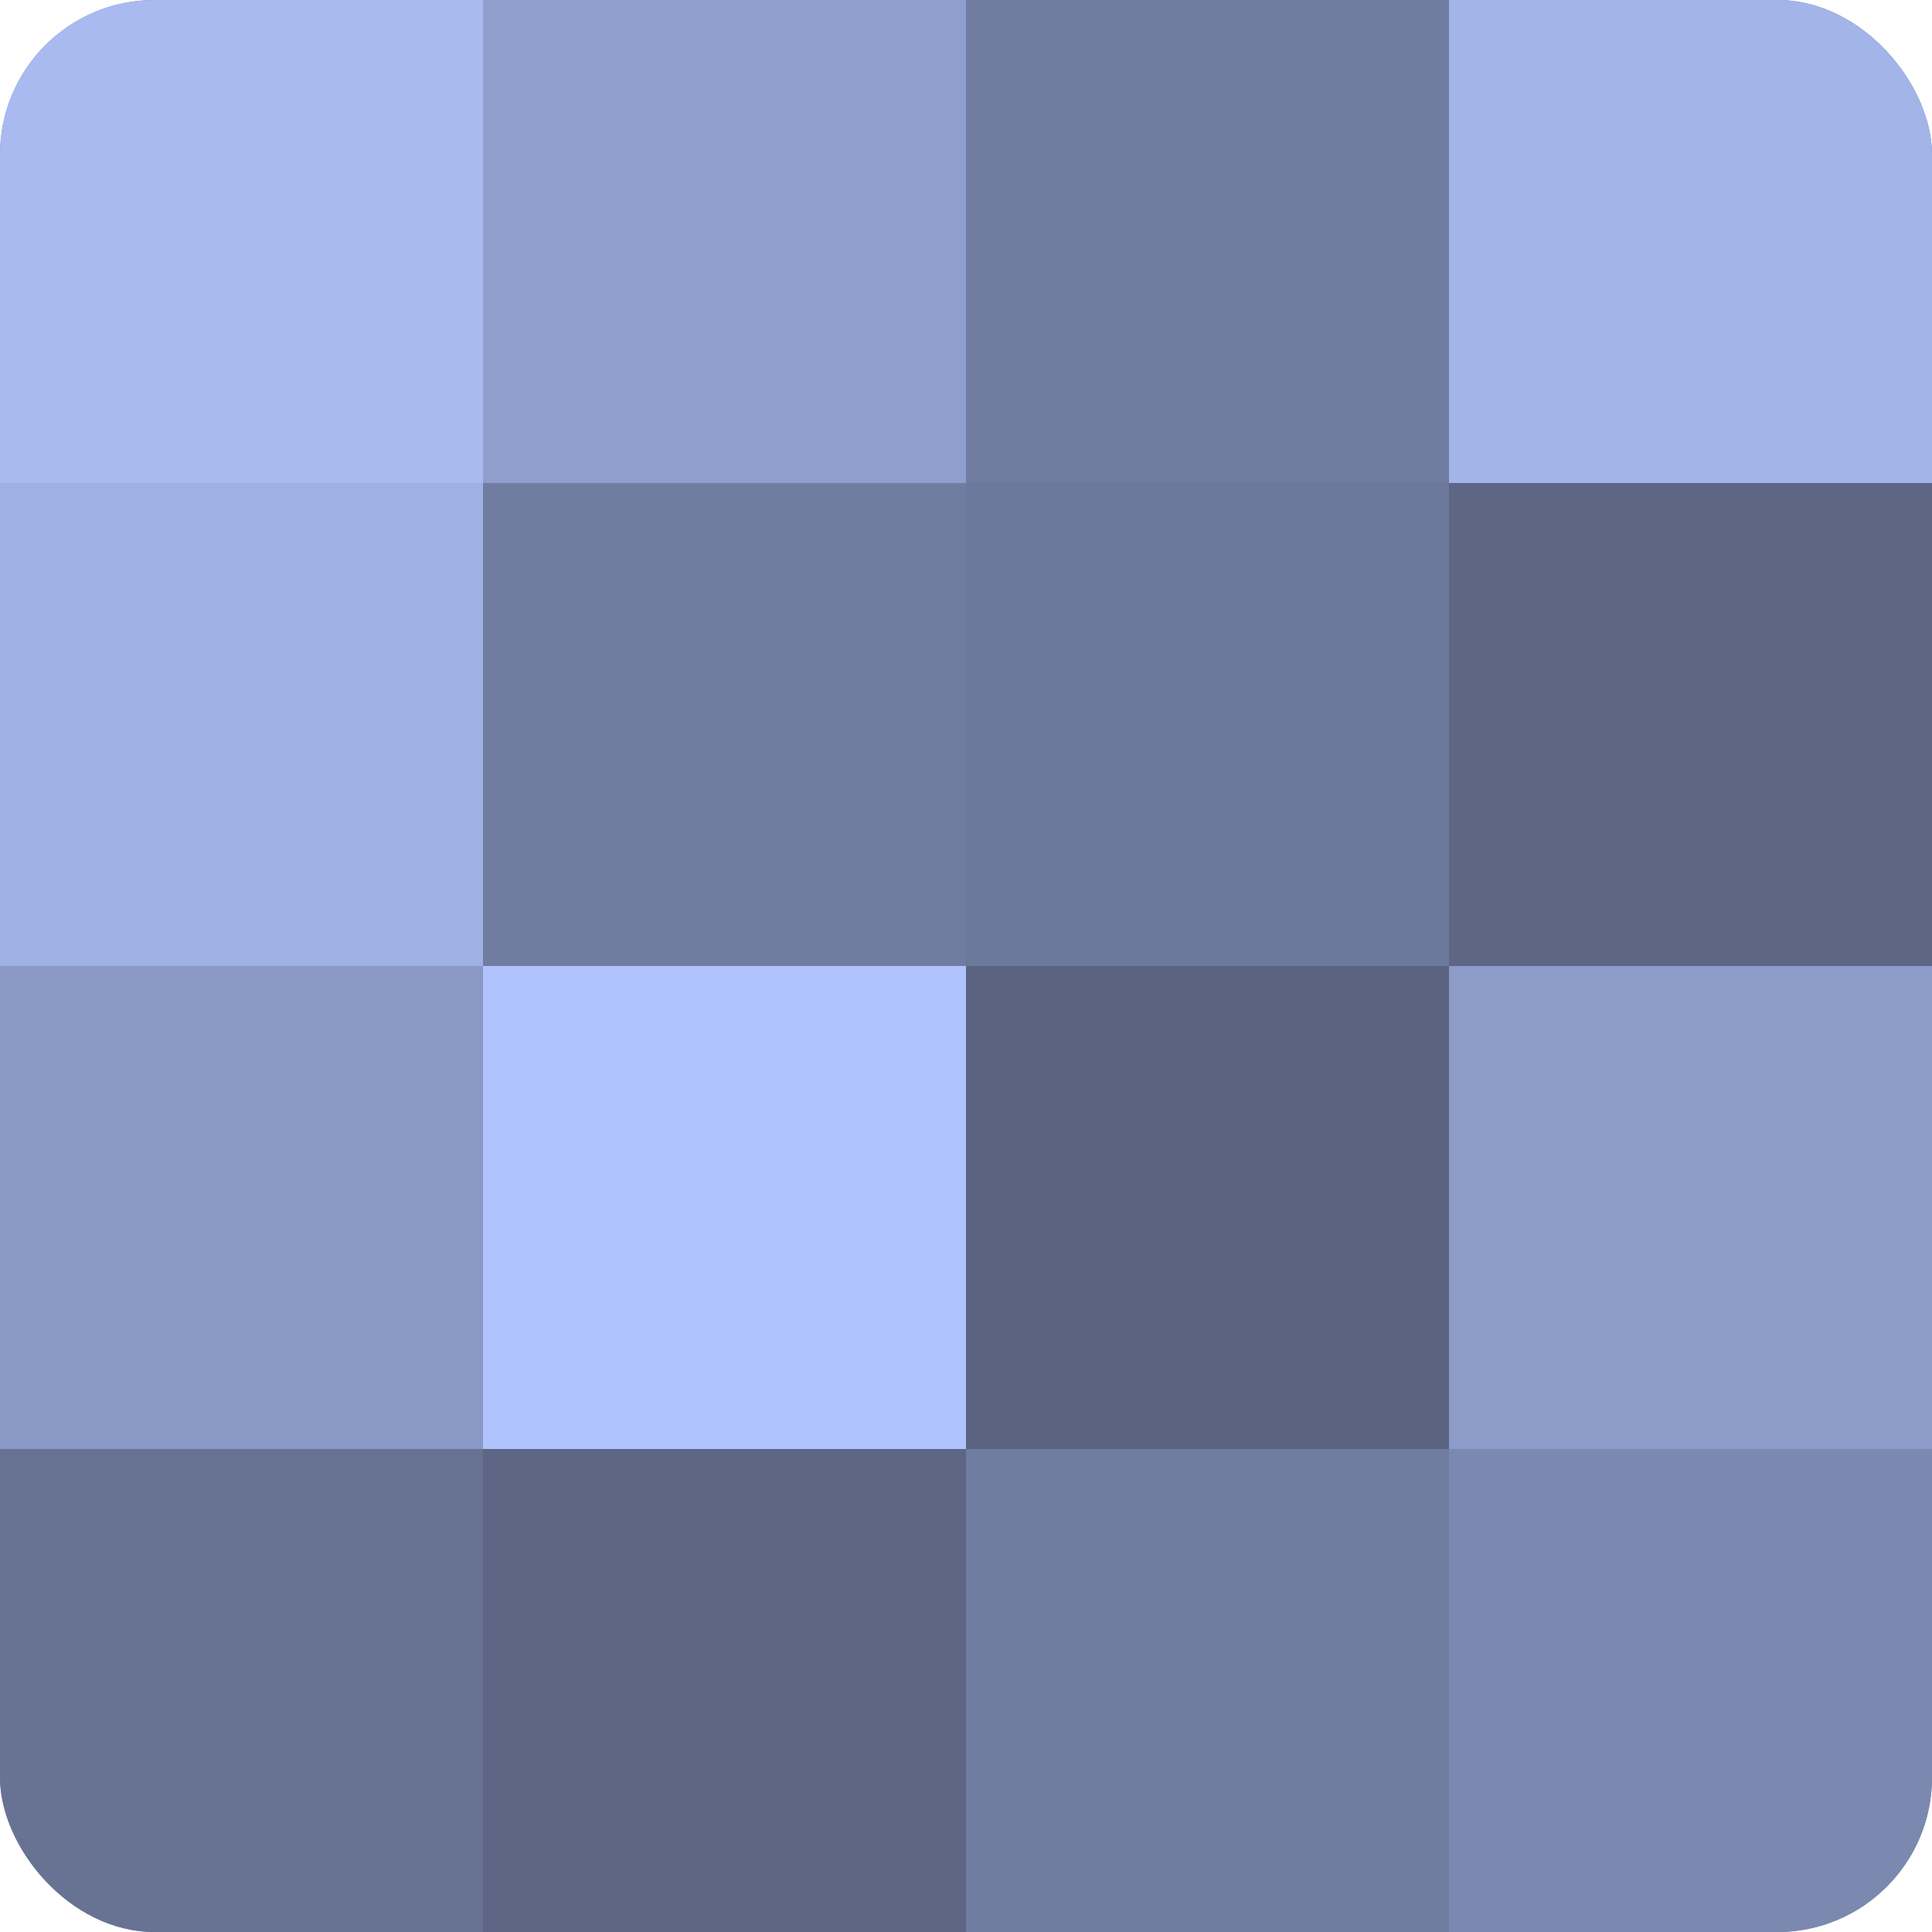
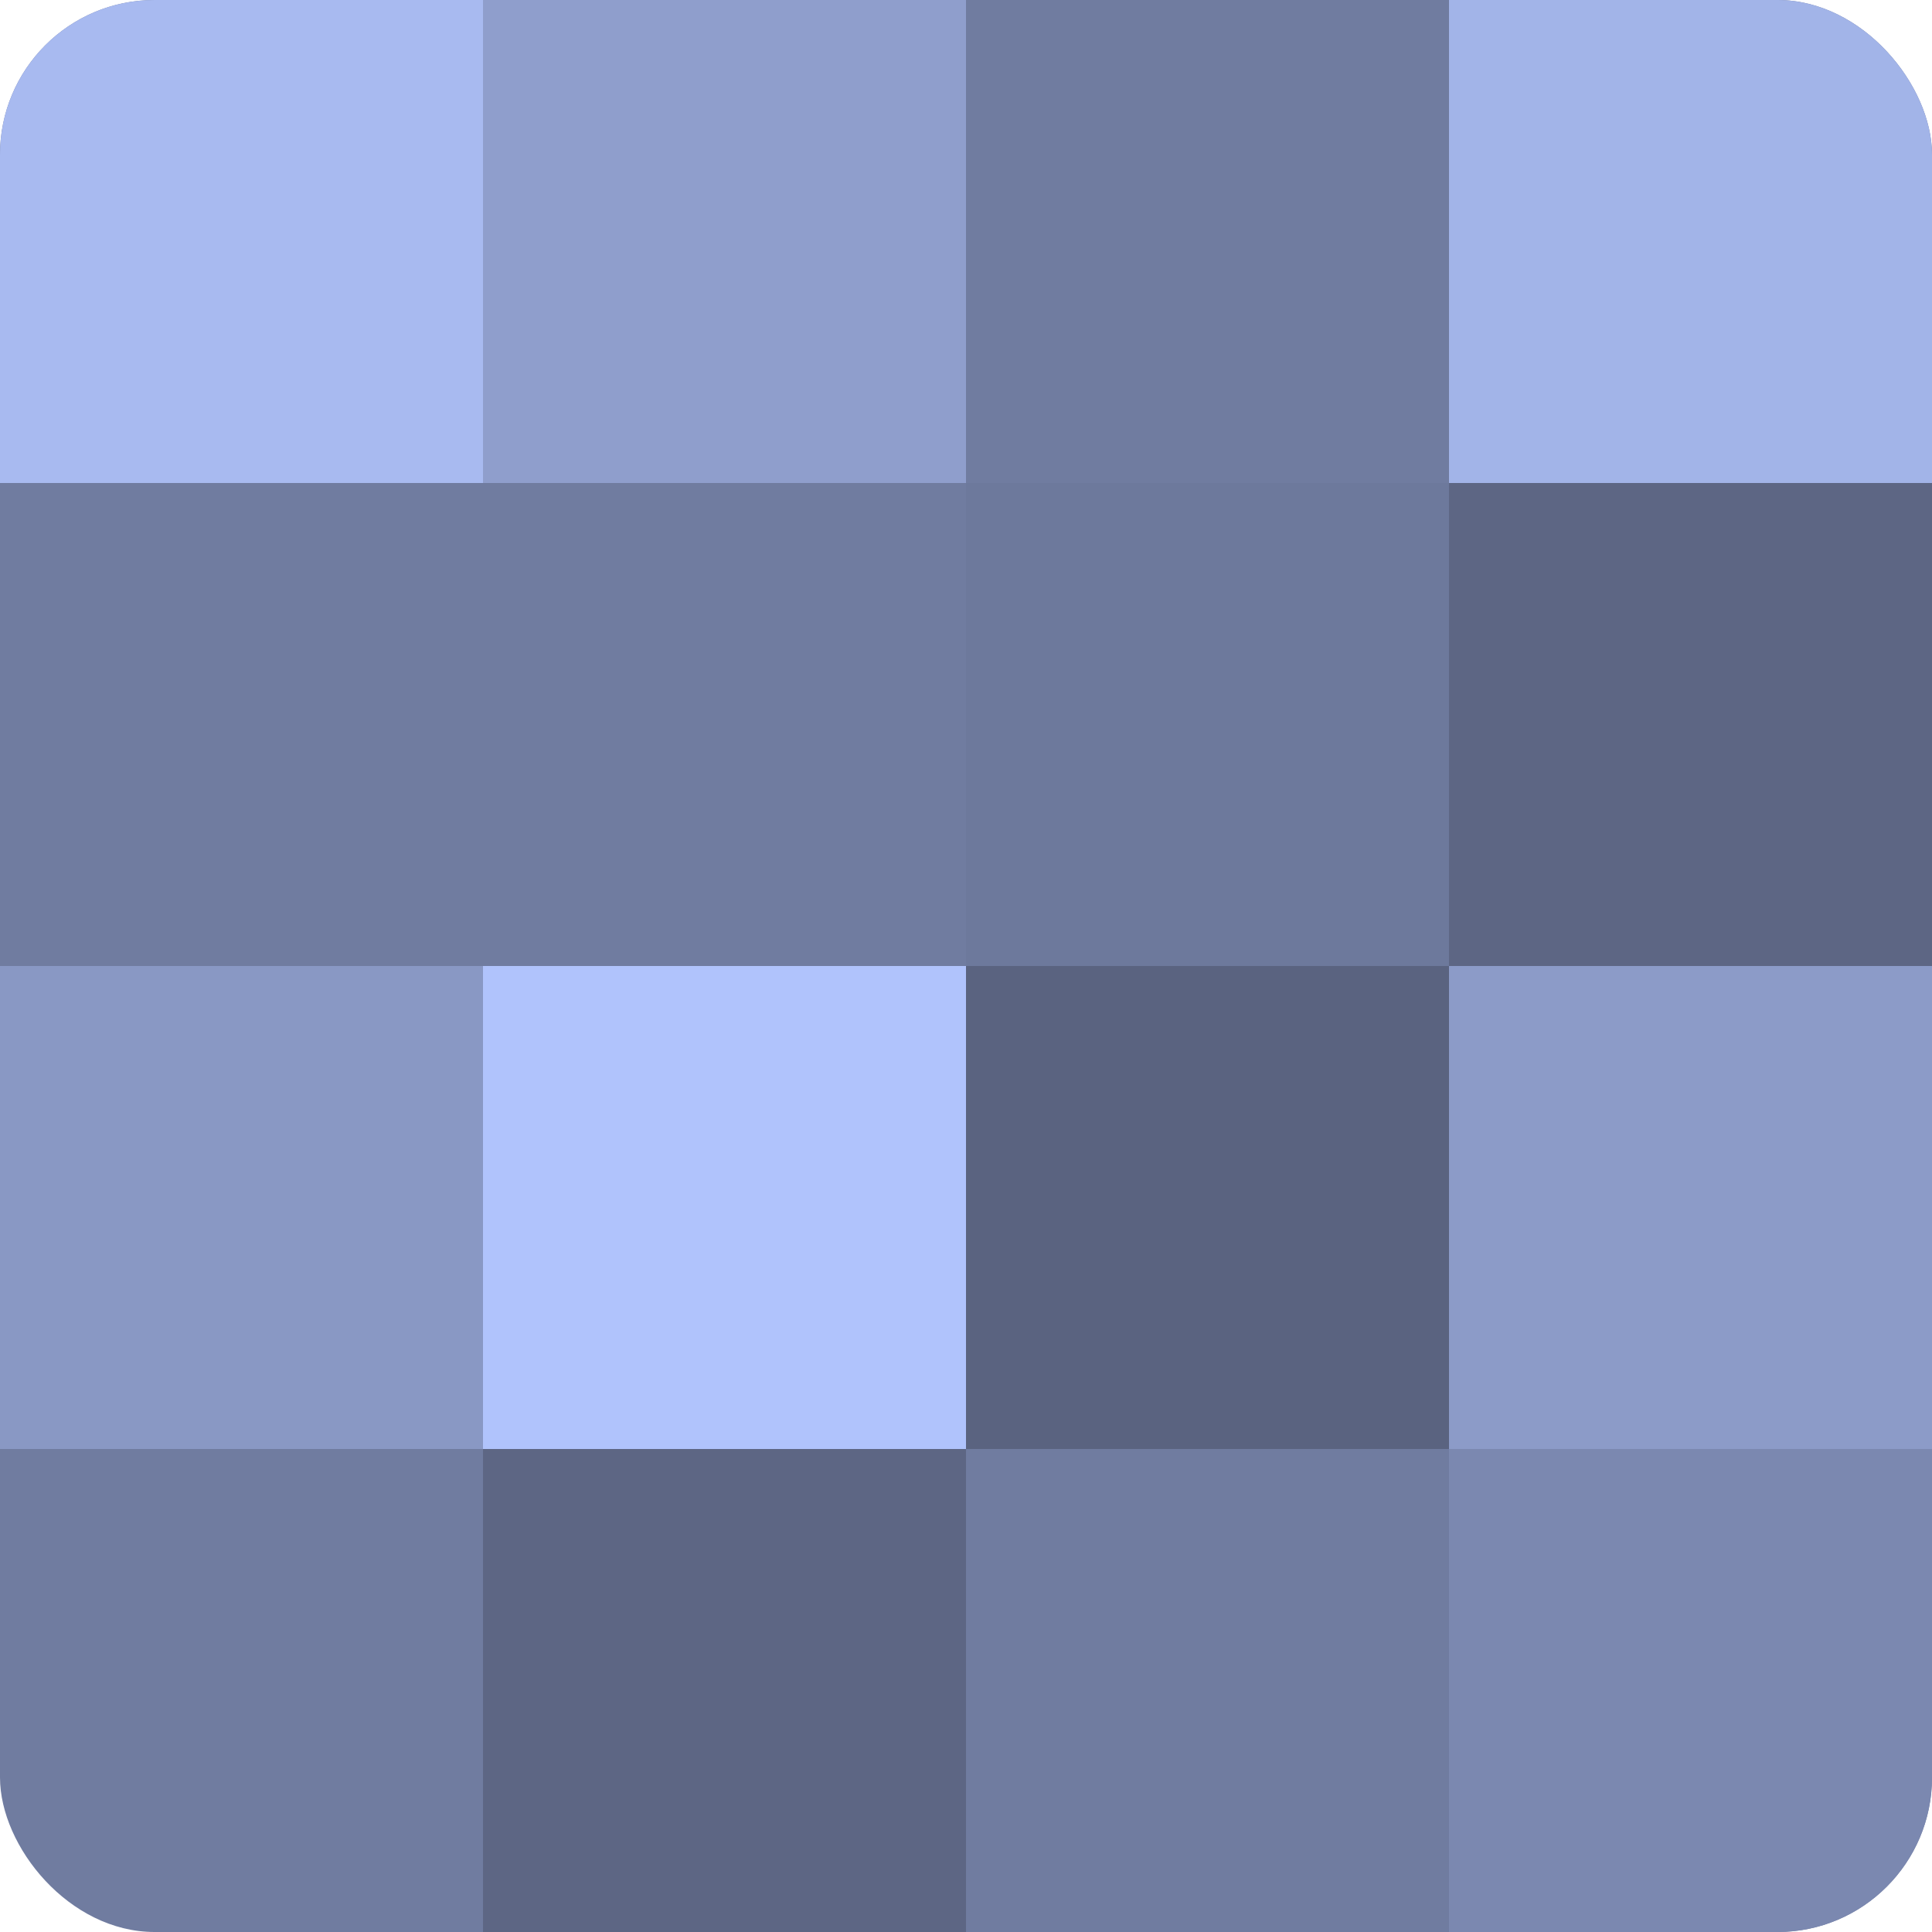
<svg xmlns="http://www.w3.org/2000/svg" width="60" height="60" viewBox="0 0 100 100" preserveAspectRatio="xMidYMid meet">
  <defs>
    <clipPath id="c" width="100" height="100">
      <rect width="100" height="100" rx="8" ry="8" />
    </clipPath>
  </defs>
  <g clip-path="url(#c)">
    <rect width="100" height="100" fill="#707ca0" />
    <rect width="25" height="25" fill="#a8baf0" />
-     <rect y="25" width="25" height="25" fill="#9fb1e4" />
    <rect y="50" width="25" height="25" fill="#8998c4" />
-     <rect y="75" width="25" height="25" fill="#687394" />
    <rect x="25" width="25" height="25" fill="#8f9ecc" />
    <rect x="25" y="25" width="25" height="25" fill="#707ca0" />
    <rect x="25" y="50" width="25" height="25" fill="#b0c3fc" />
    <rect x="25" y="75" width="25" height="25" fill="#5d6684" />
    <rect x="50" width="25" height="25" fill="#707ca0" />
    <rect x="50" y="25" width="25" height="25" fill="#6d799c" />
    <rect x="50" y="50" width="25" height="25" fill="#5a6380" />
    <rect x="50" y="75" width="25" height="25" fill="#707ca0" />
    <rect x="75" width="25" height="25" fill="#a2b4e8" />
    <rect x="75" y="25" width="25" height="25" fill="#5d6684" />
    <rect x="75" y="50" width="25" height="25" fill="#8c9bc8" />
    <rect x="75" y="75" width="25" height="25" fill="#7b88b0" />
  </g>
</svg>